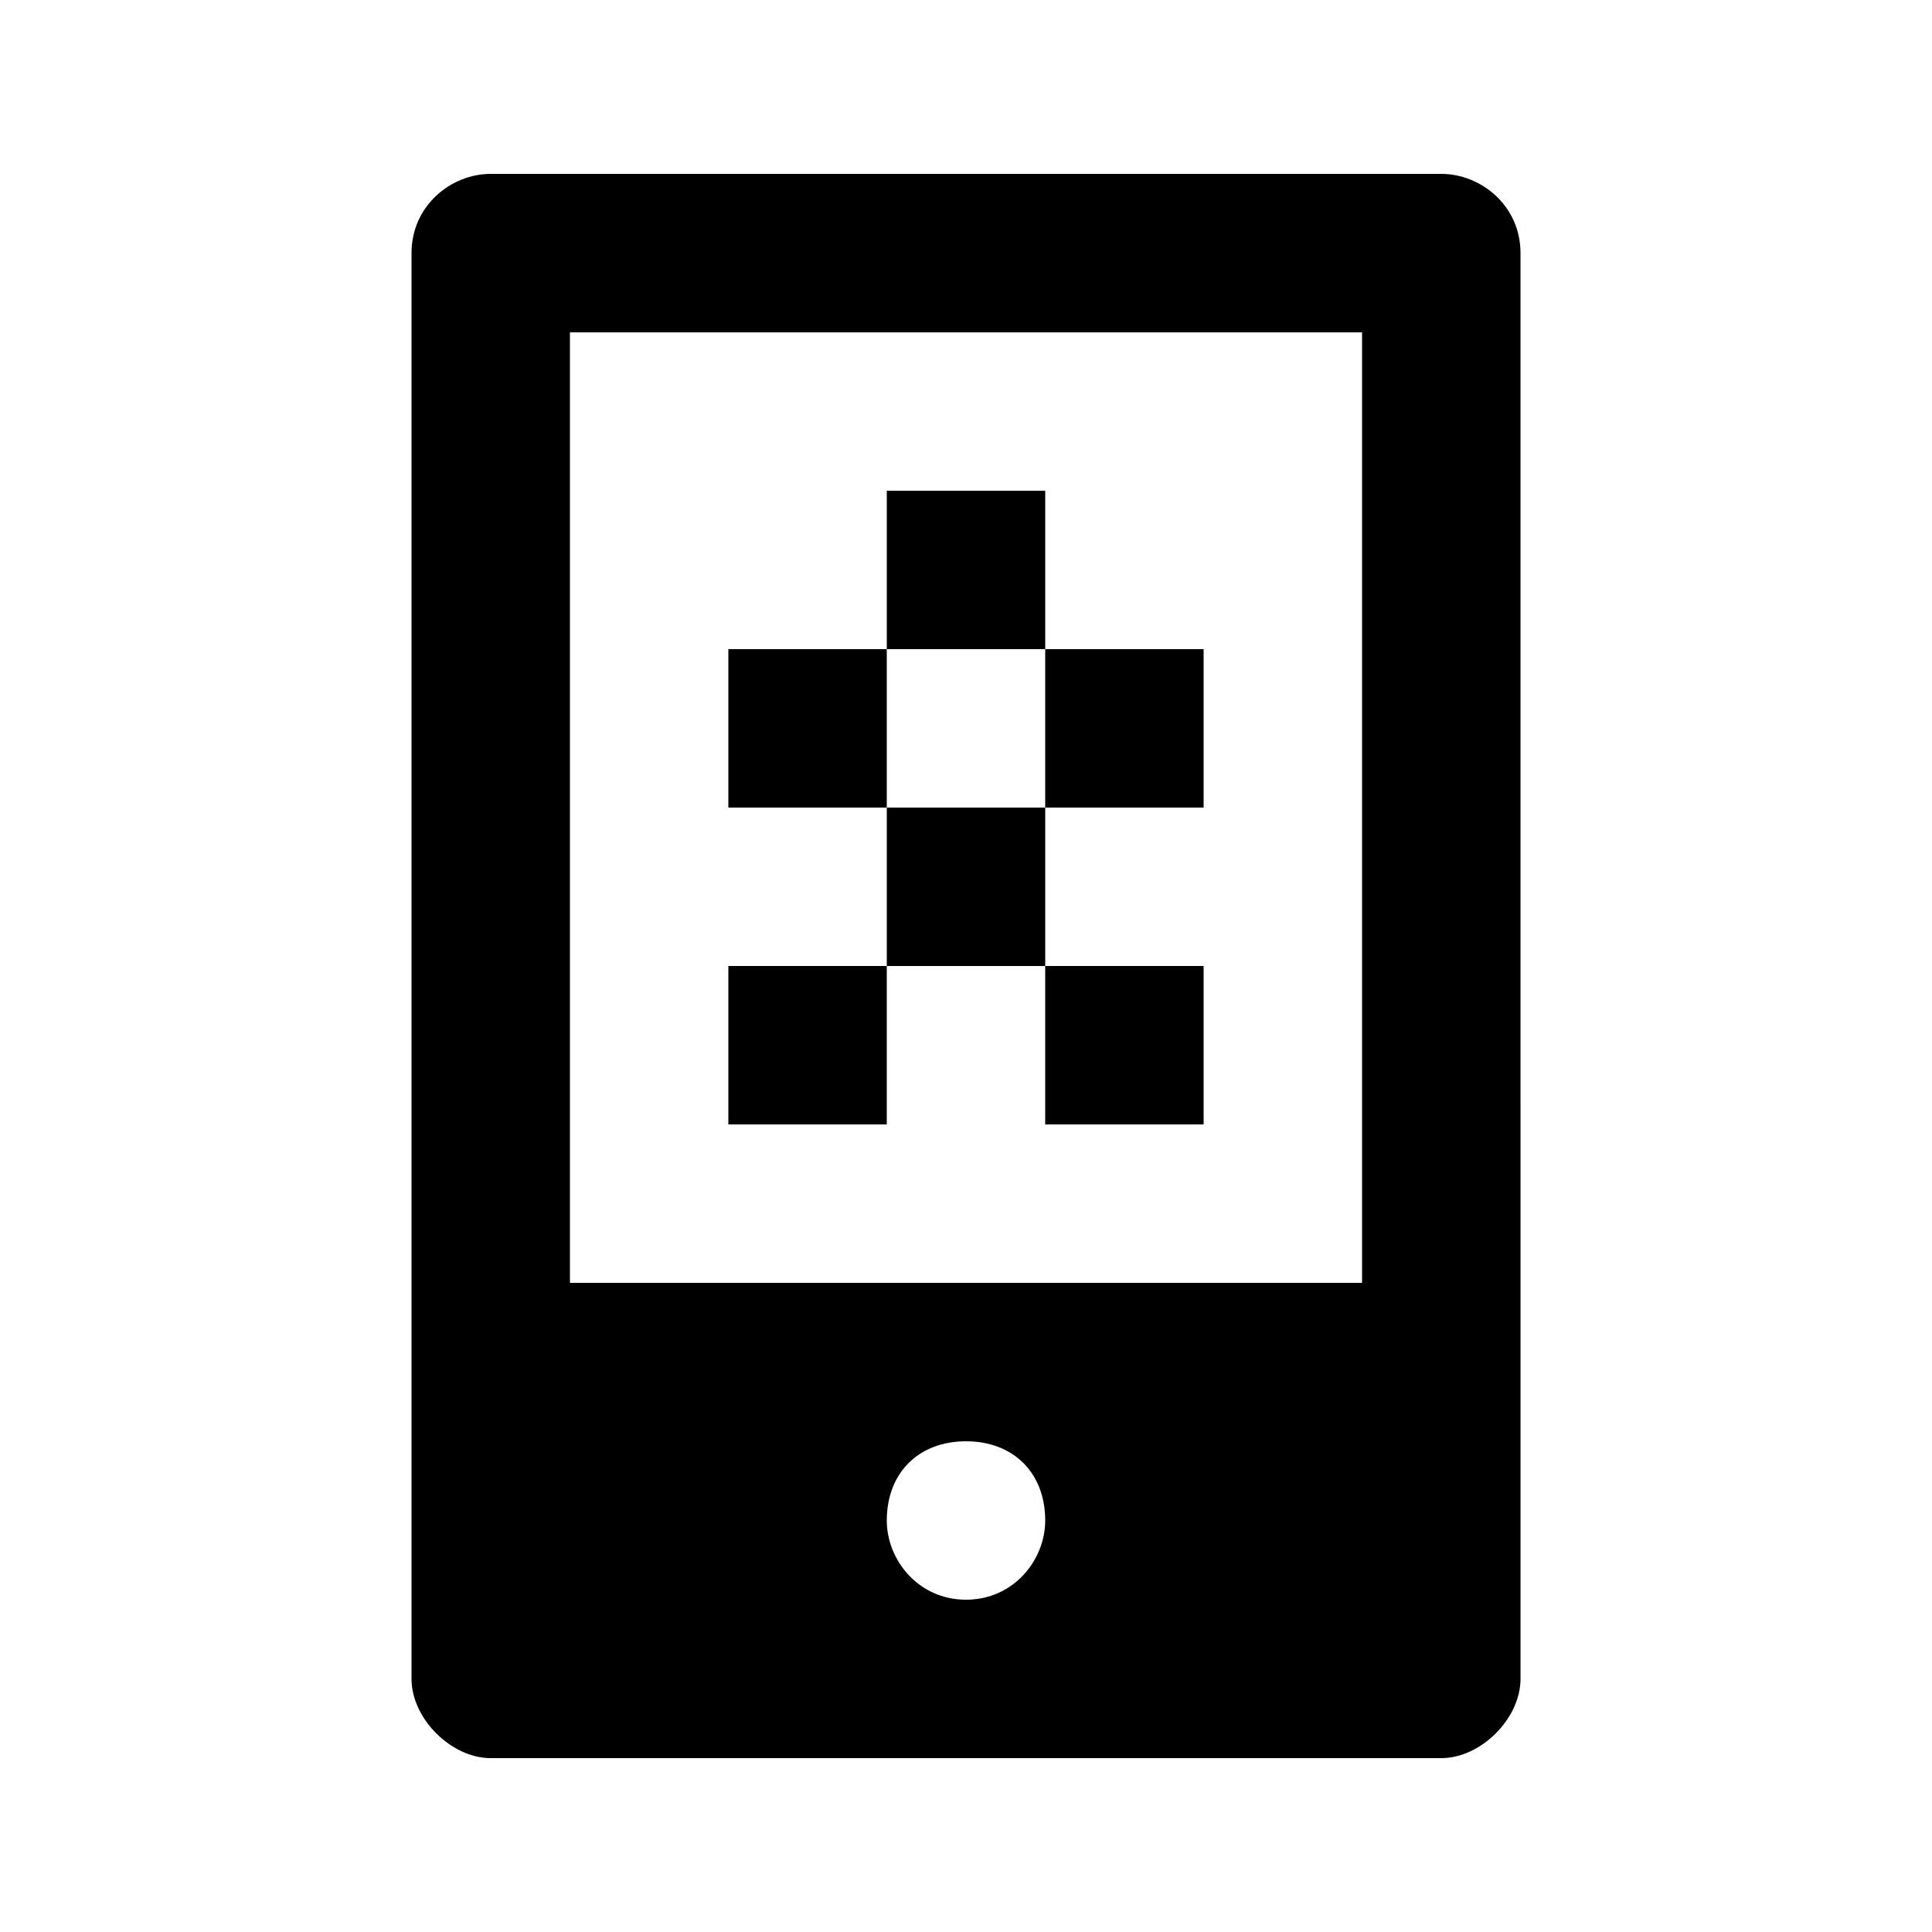
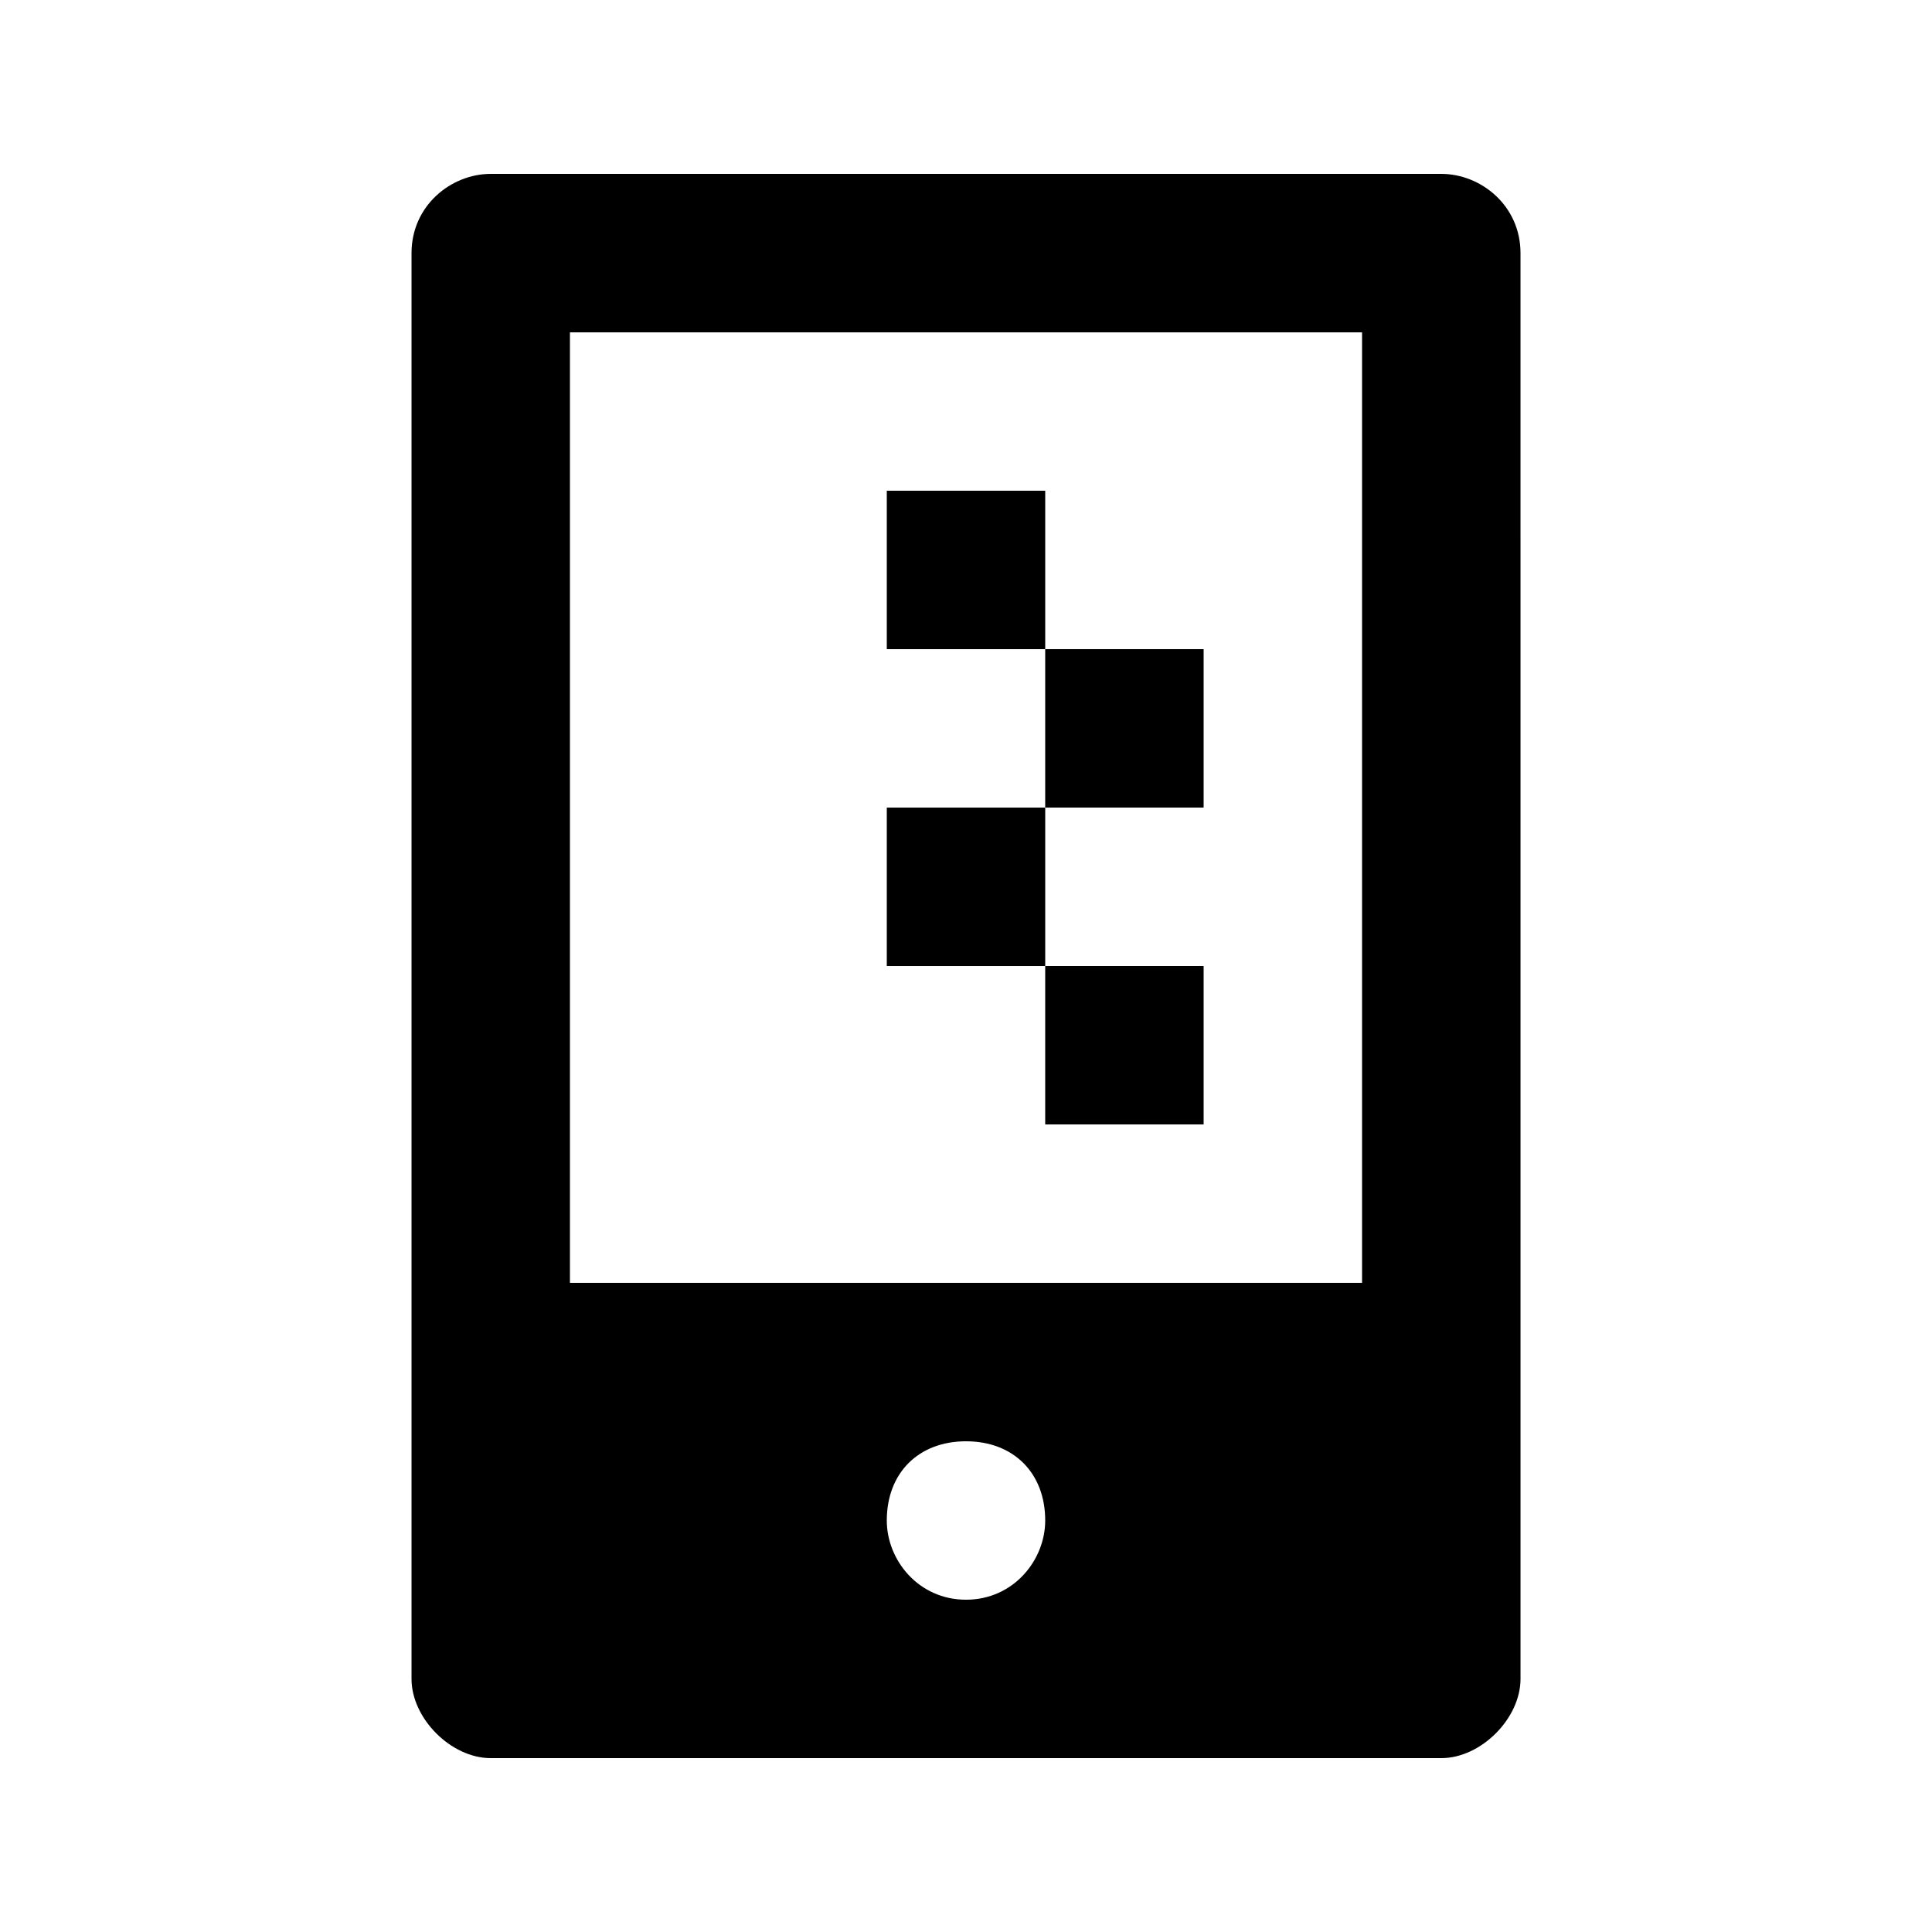
<svg xmlns="http://www.w3.org/2000/svg" fill="#000000" width="800px" height="800px" version="1.1" viewBox="144 144 512 512">
  <g>
    <path d="m525.95 190.08h-251.9c-10.496 0-20.992 8.398-20.992 20.992v377.86c0 10.496 10.496 20.992 20.992 20.992h251.91c10.496 0 20.992-10.496 20.992-20.992l-0.004-377.86c0-12.594-10.496-20.992-20.992-20.992zm-125.95 377.86c-12.594 0-20.992-10.496-20.992-20.992 0-12.594 8.398-20.992 20.992-20.992s20.992 8.398 20.992 20.992c0 10.496-8.398 20.992-20.992 20.992zm104.96-83.969h-209.92v-251.9h209.92z" />
    <path d="m379.01 274.05h41.984v41.984h-41.984z" />
-     <path d="m337.02 316.03h41.984v41.984h-41.984z" />
    <path d="m420.99 316.03h41.984v41.984h-41.984z" />
-     <path d="m337.02 400h41.984v41.984h-41.984z" />
    <path d="m420.99 400h41.984v41.984h-41.984z" />
    <path d="m379.01 358.02h41.984v41.984h-41.984z" />
  </g>
</svg>